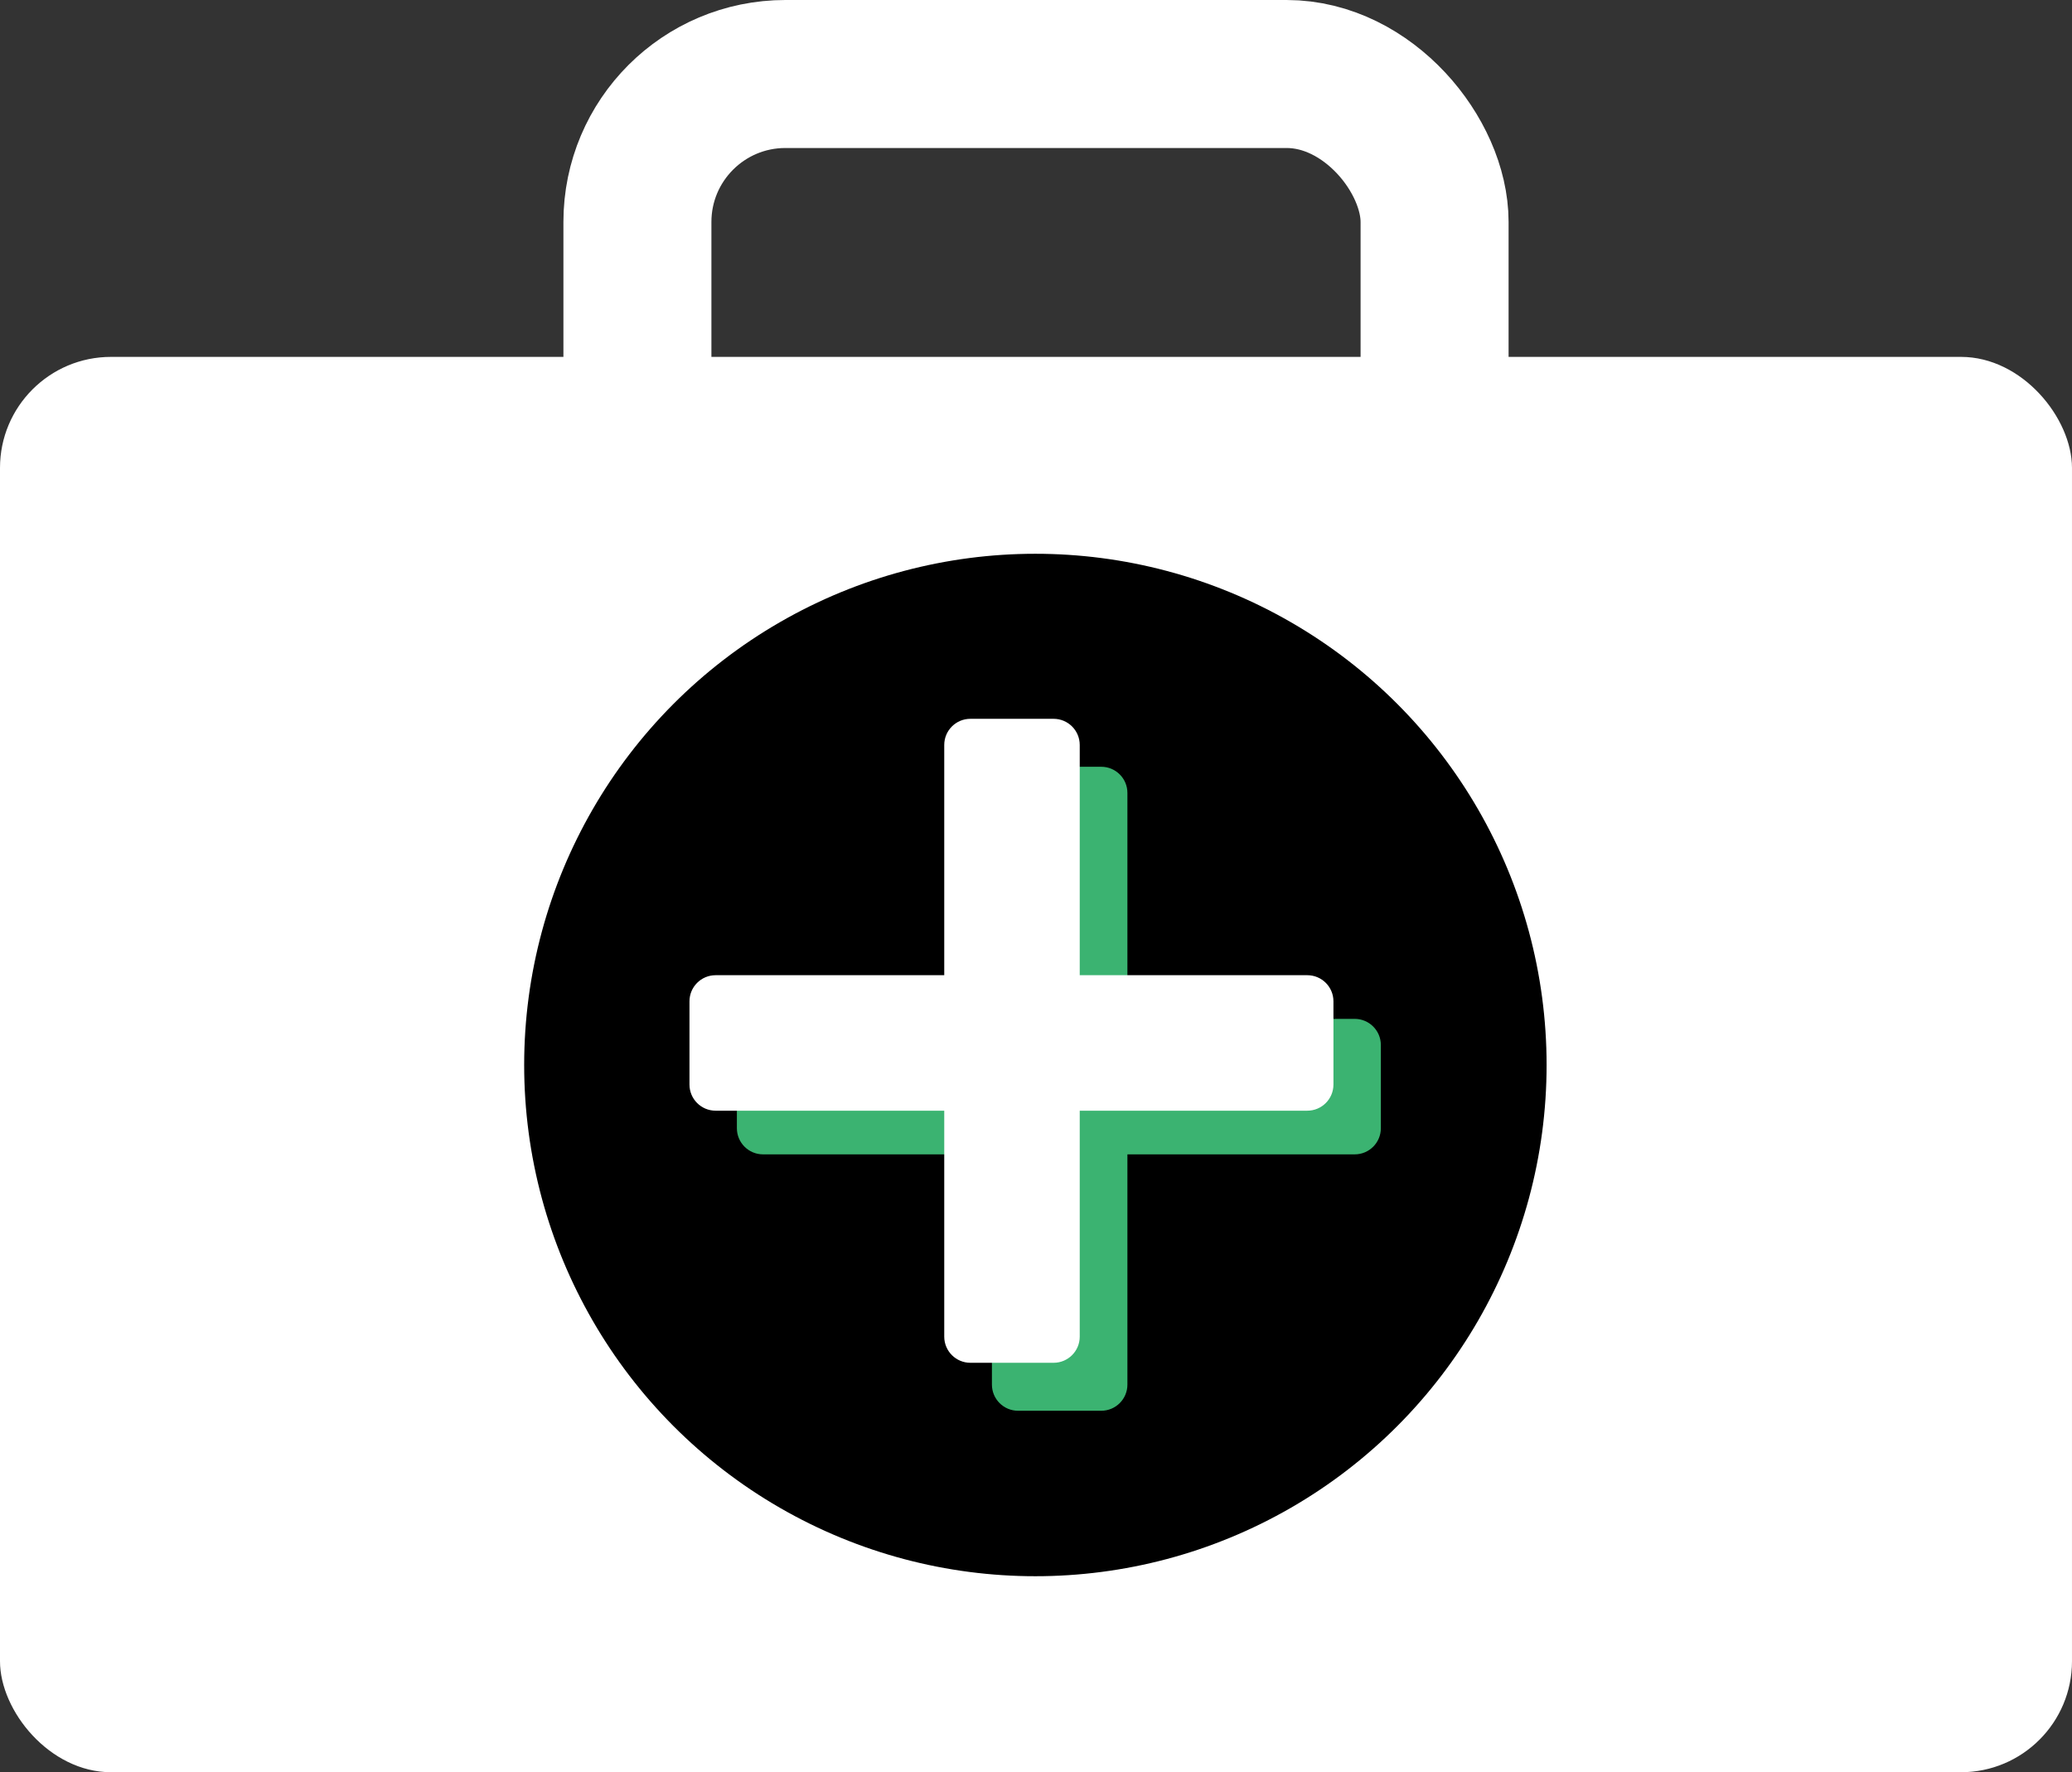
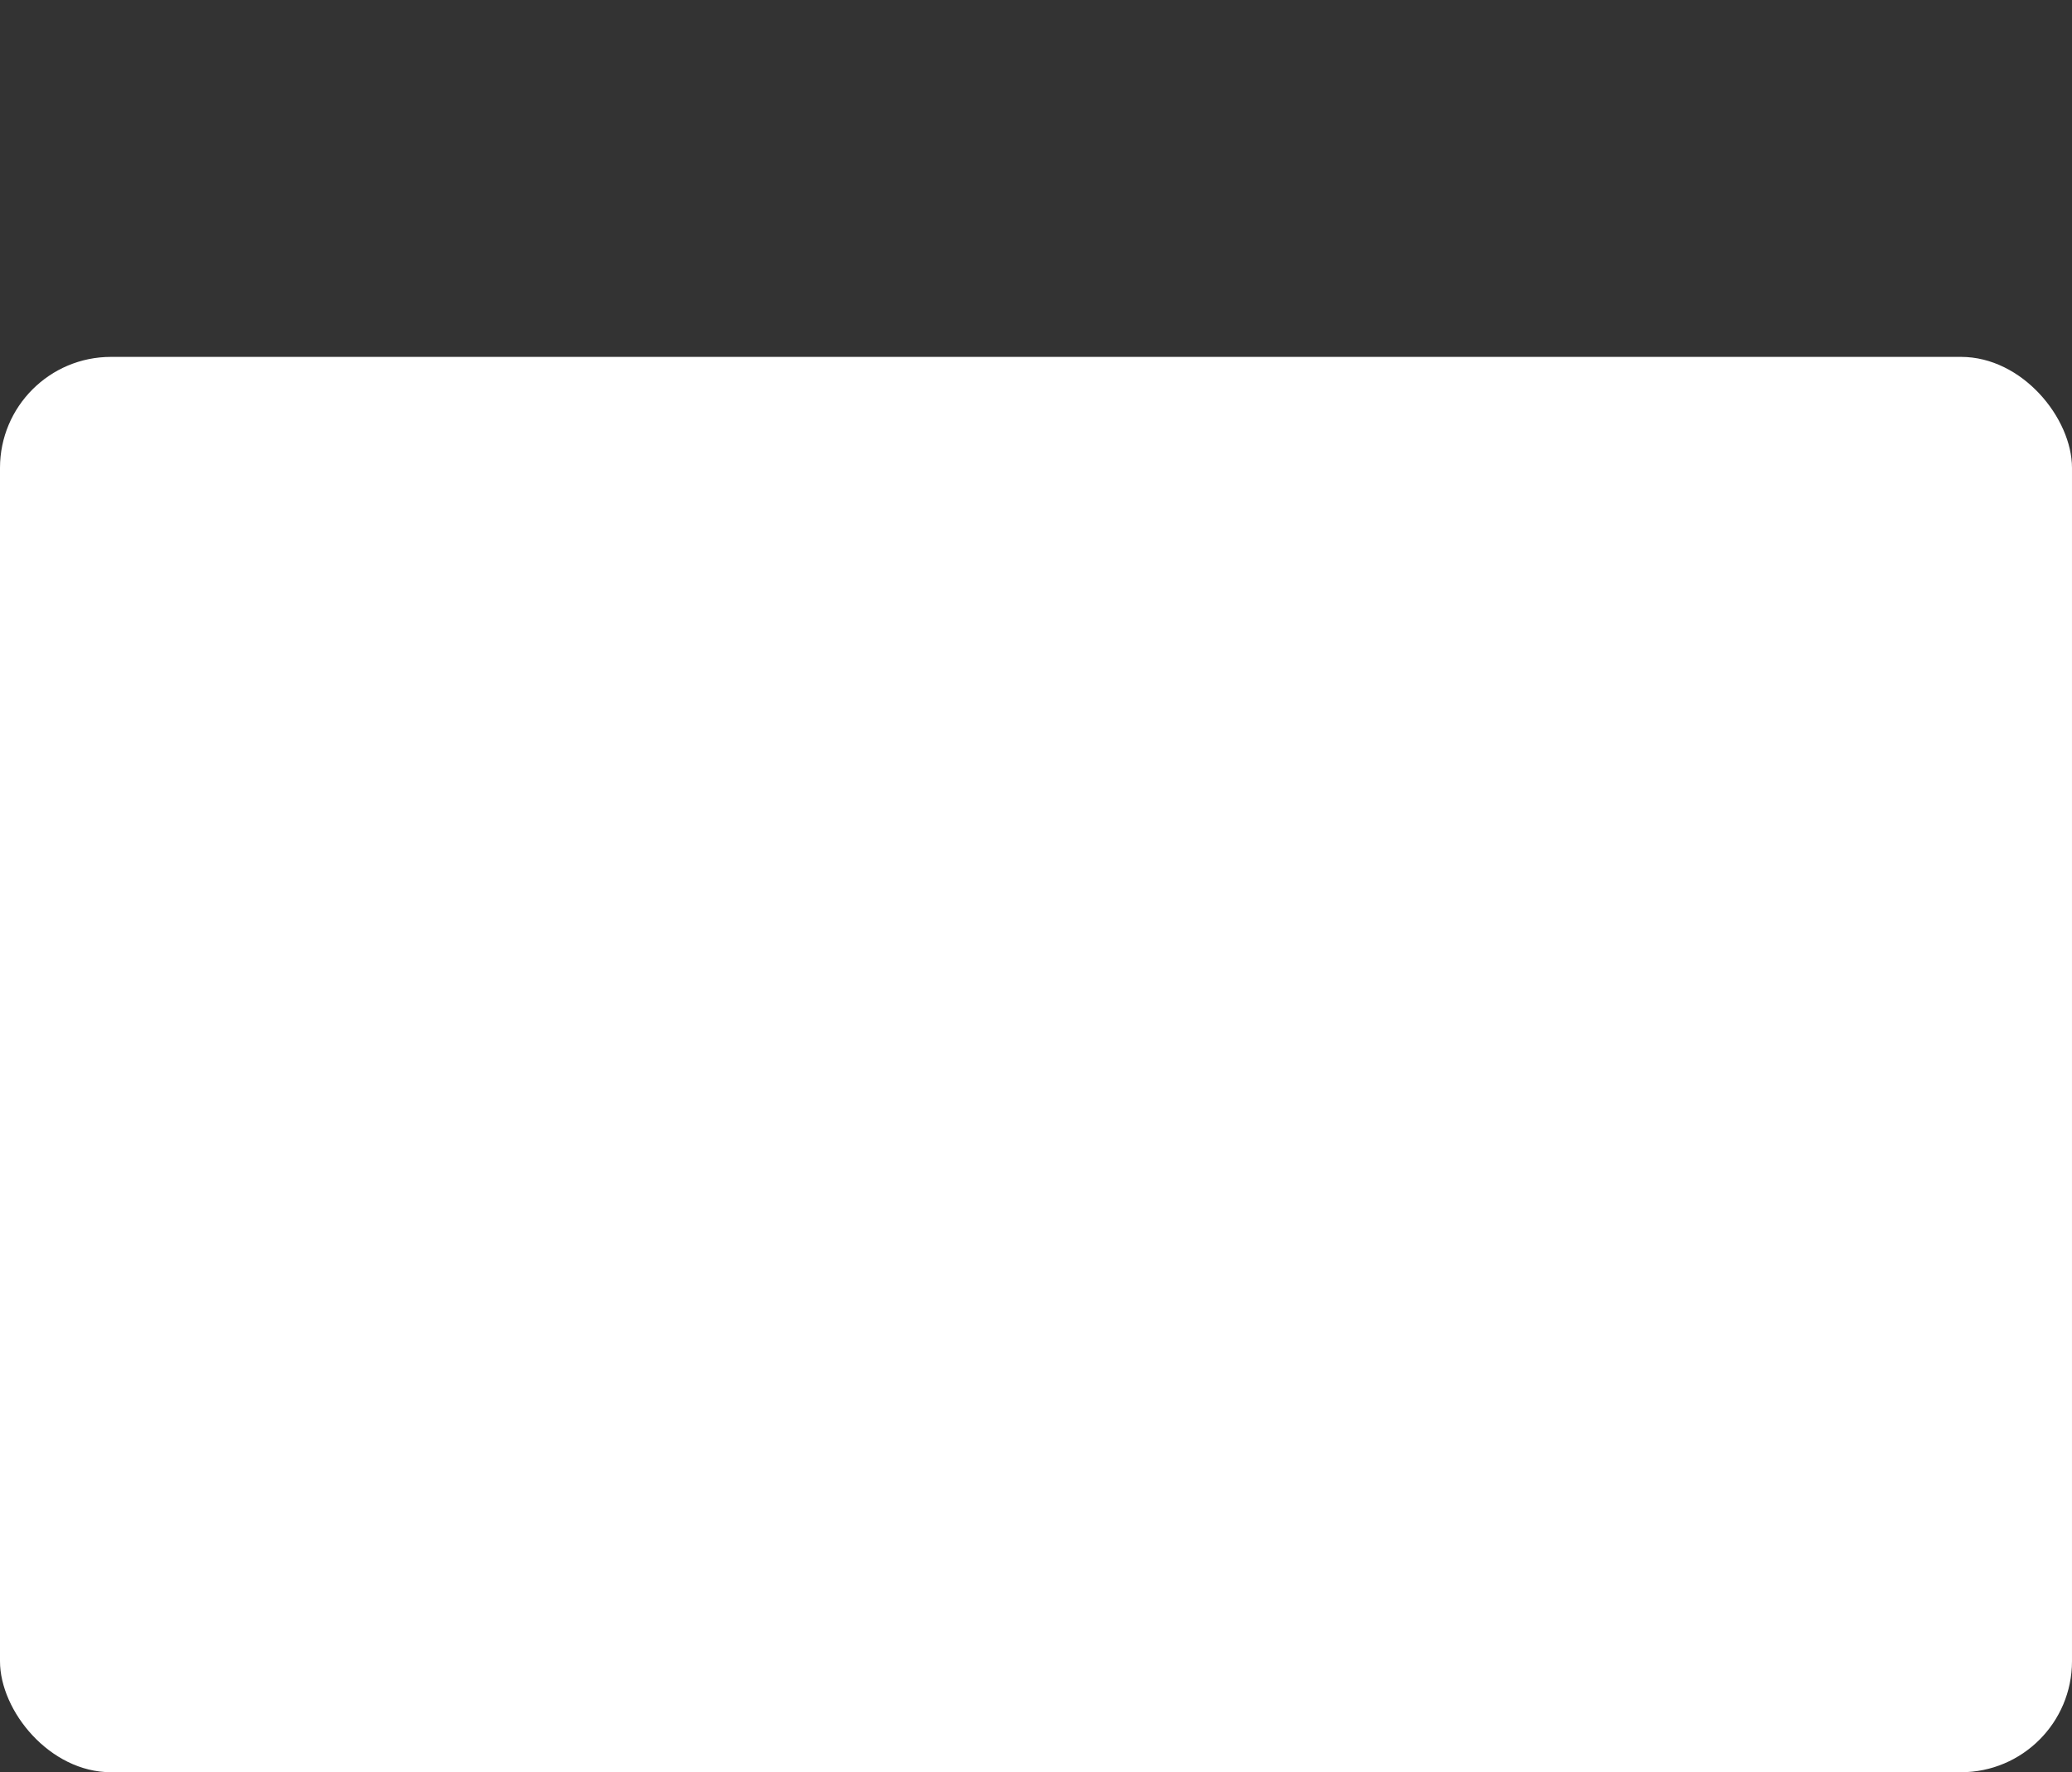
<svg xmlns="http://www.w3.org/2000/svg" width="1680px" height="1437px" viewBox="0 0 1680 1437" version="1.1">
  <rect x="0" y="0" width="1680" height="1437" fill="#333333" stroke="none" />
  <title>Group-7</title>
  <g id="Page-1" stroke="none" stroke-width="1" fill="none" fill-rule="evenodd">
    <g id="Group-7" transform="translate(0, 60)">
      <g id="Group-6">
-         <rect id="Rectangle-4-Copy" stroke="#FFFFFF" stroke-width="120" x="516.821" y="0" width="646.359" height="363.99" rx="120" />
        <g id="Briefcase-outline" transform="translate(0, 229.363)" fill="#FFFFFF" fill-rule="nonzero">
          <rect id="Rectangle-3-Copy-2" x="0" y="0" width="1679.992" height="1147.552" rx="90" />
        </g>
      </g>
      <g id="Group-5" transform="translate(425, 389)" fill-rule="nonzero">
-         <circle id="Oval-2" fill="#000000" cx="414.5" cy="414.5" r="414.5" />
        <g id="Group-4" transform="translate(134.034, 133.813)">
          <g id="Group" transform="translate(38.442, 38.885)" fill="#3BB371">
-             <path d="M-2.27071781e-22,293.06 L-2.27071781e-22,225.6 C-2.27071781e-22,213.894 9.48,204.403 21.197,204.403 L500.941,204.403 C512.647,204.403 522.137,213.888 522.137,225.6 L522.137,293.06 C522.137,304.767 512.657,314.258 500.941,314.258 L21.197,314.258 C9.49,314.258 -2.27071781e-22,304.772 -2.27071781e-22,293.06 Z" id="Rectangle-2-Copy" />
-             <path d="M0.643,294.799 L0.643,227.339 C0.643,215.632 10.124,206.142 21.84,206.142 L501.584,206.142 C513.291,206.142 522.781,215.627 522.781,227.339 L522.781,294.799 C522.781,306.505 513.301,315.996 501.584,315.996 L21.84,315.996 C10.133,315.996 0.643,306.511 0.643,294.799 Z" id="Rectangle-2-Copy-2" transform="translate(261.712, 261.069) rotate(90) translate(-261.712, -261.069) " />
-           </g>
+             </g>
          <g id="Group-2" fill="#FFFFFF">
            <path d="M21.197,317.734 C9.49,317.734 0,308.249 0,296.537 L0,229.077 C0,217.37 9.48,207.88 21.197,207.88 L500.941,207.88 C512.647,207.88 522.137,217.365 522.137,229.077 L522.137,296.537 C522.137,308.244 512.657,317.734 500.941,317.734 L21.197,317.734" id="Rectangle-2-Copy" />
            <path d="M21.626,315.996 C9.919,315.996 0.429,306.511 0.429,294.799 L0.429,227.339 C0.429,215.632 9.909,206.142 21.626,206.142 L501.37,206.142 C513.076,206.142 522.566,215.627 522.566,227.339 L522.566,294.799 C522.566,306.505 513.086,315.996 501.37,315.996 L21.626,315.996" id="Rectangle-2-Copy-3" transform="translate(261.498, 261.069) rotate(90) translate(-261.498, -261.069) " />
          </g>
        </g>
      </g>
    </g>
  </g>
</svg>